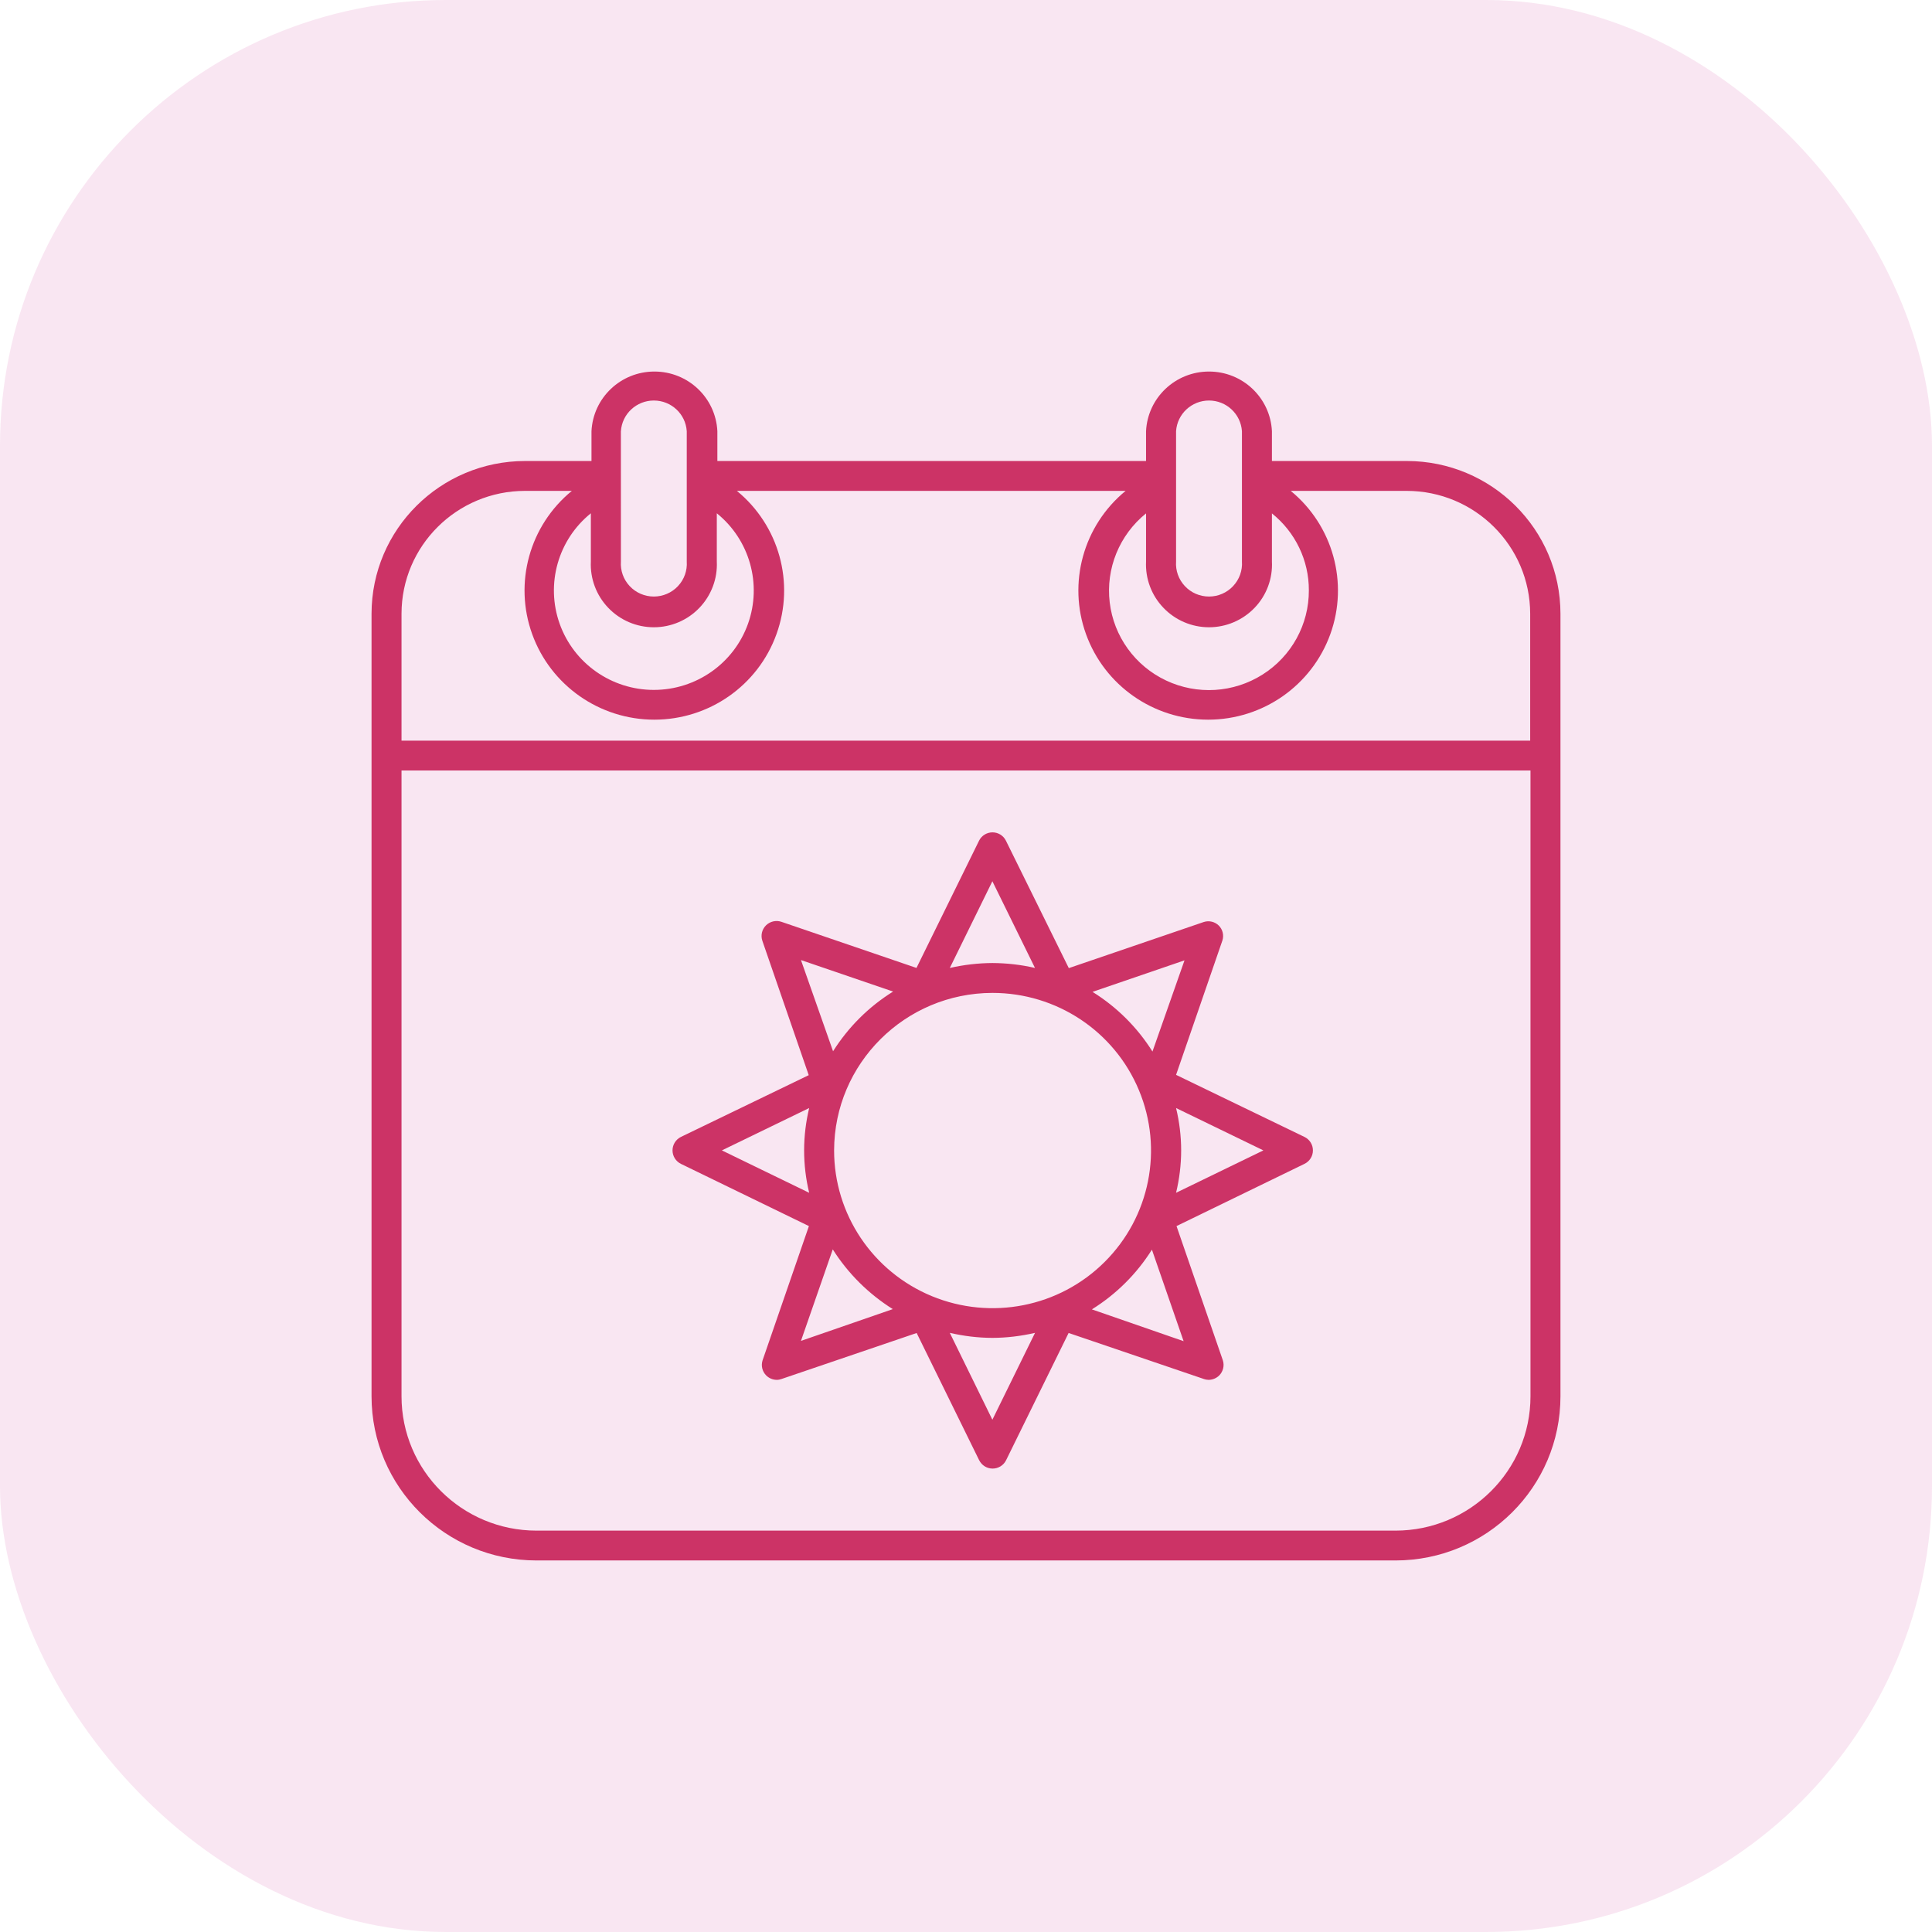
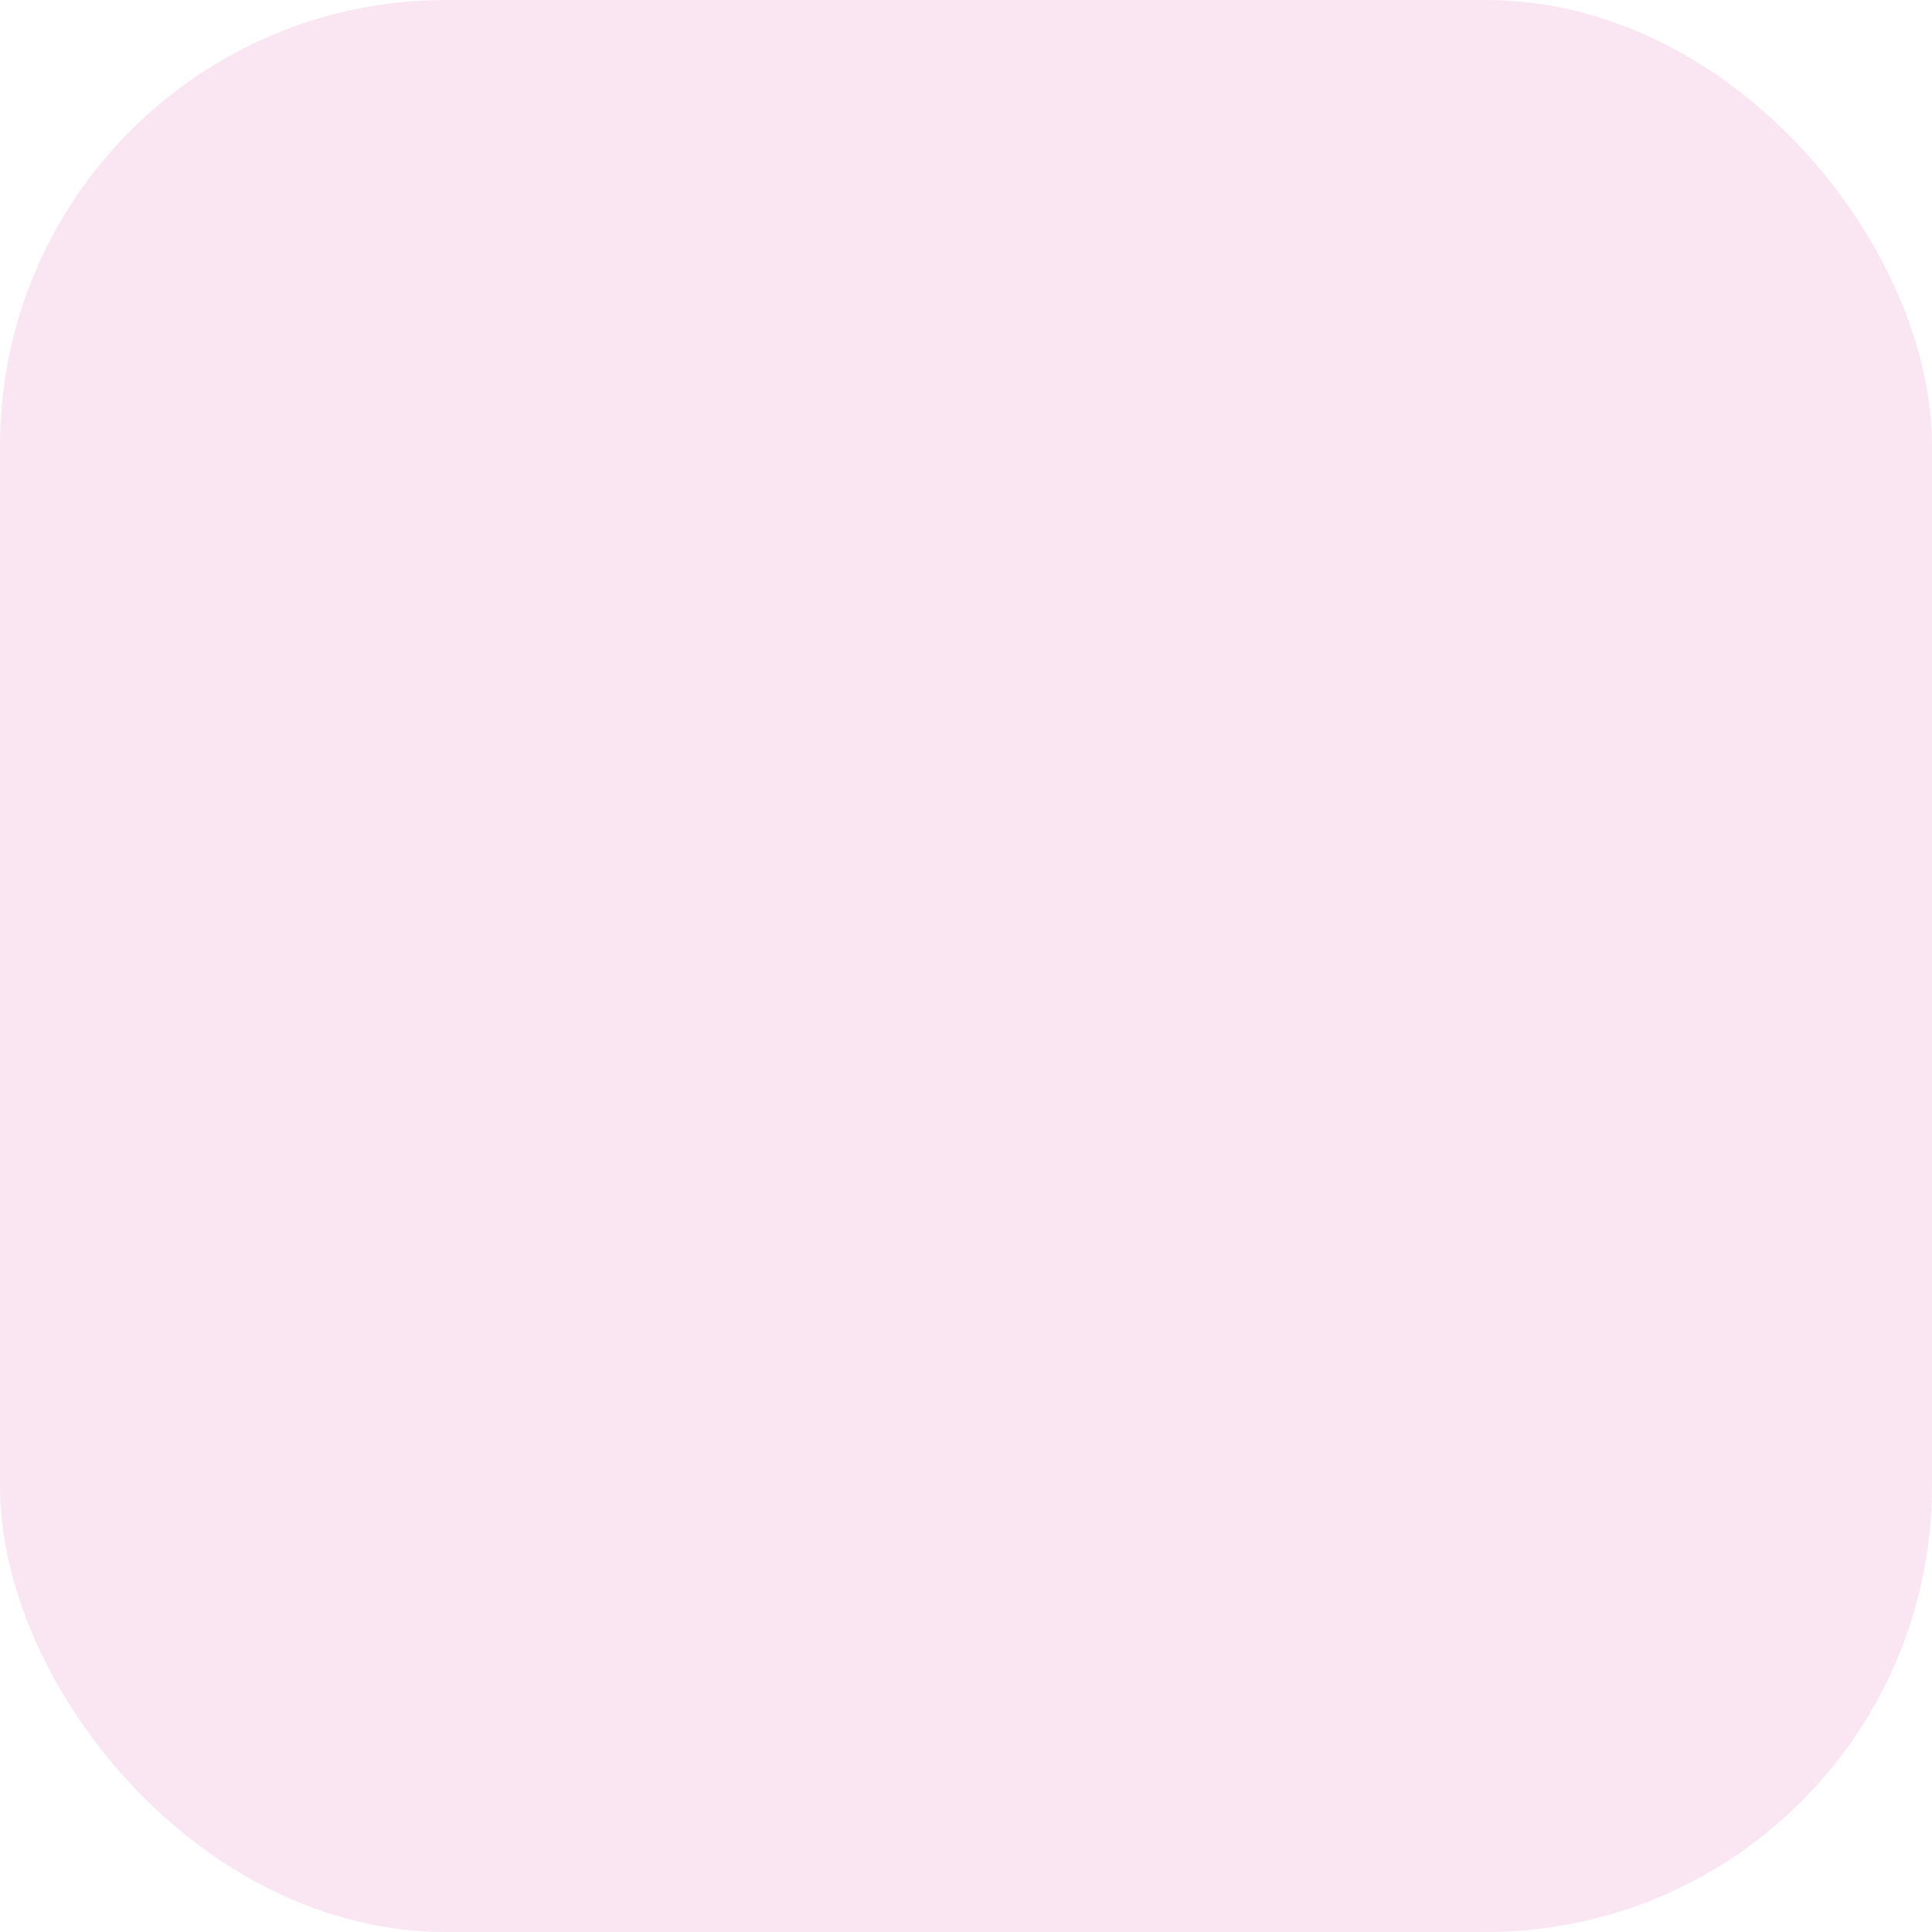
<svg xmlns="http://www.w3.org/2000/svg" width="52" height="52" viewBox="0 0 52 52" fill="none">
  <rect width="52" height="52" rx="12" fill="#C60278" fill-opacity="0.1" />
-   <path d="M37.869 12.408H34.234V11.605C34.19 10.705 33.445 10 32.541 10C31.635 10 30.89 10.705 30.846 11.605V12.408H19.308V11.605C19.264 10.705 18.519 10 17.614 10C16.709 10 15.964 10.705 15.92 11.605V12.408H14.131C11.851 12.411 10.002 14.249 10 16.518V37.581C10 40.022 11.989 42 14.442 42H37.558C40.012 42 42 40.022 42 37.581V16.518C41.998 14.249 40.149 12.411 37.869 12.408ZM30.846 13.818V15.112C30.824 15.573 30.992 16.024 31.313 16.358C31.632 16.693 32.076 16.883 32.541 16.883C33.004 16.883 33.448 16.693 33.769 16.358C34.089 16.024 34.257 15.573 34.234 15.112V13.818C34.864 14.323 35.231 15.084 35.228 15.888C35.232 16.808 34.761 17.665 33.98 18.157C33.2 18.65 32.22 18.71 31.386 18.316C30.549 17.922 29.977 17.128 29.868 16.215C29.759 15.302 30.128 14.397 30.846 13.818ZM31.654 11.605C31.685 11.141 32.073 10.78 32.541 10.78C33.007 10.78 33.395 11.141 33.427 11.605V15.112C33.444 15.357 33.357 15.596 33.189 15.775C33.021 15.955 32.786 16.056 32.541 16.056C32.294 16.056 32.059 15.955 31.891 15.775C31.723 15.596 31.637 15.357 31.654 15.112L31.654 11.605ZM15.903 13.818V15.112C15.881 15.573 16.05 16.024 16.37 16.358C16.689 16.693 17.133 16.883 17.598 16.883C18.063 16.883 18.507 16.693 18.826 16.358C19.146 16.024 19.315 15.573 19.293 15.112V13.815C20.177 14.528 20.513 15.72 20.133 16.788C19.753 17.855 18.737 18.569 17.598 18.569C16.459 18.569 15.443 17.855 15.063 16.788C14.683 15.72 15.019 14.528 15.903 13.815V13.818ZM16.711 11.605H16.712C16.742 11.141 17.13 10.78 17.598 10.78C18.066 10.78 18.454 11.141 18.484 11.605V15.112C18.501 15.357 18.416 15.596 18.248 15.775C18.08 15.955 17.843 16.056 17.598 16.056C17.353 16.056 17.116 15.955 16.948 15.775C16.78 15.596 16.695 15.357 16.712 15.112L16.711 11.605ZM10.807 16.518C10.809 14.693 12.296 13.214 14.131 13.212H15.391C14.252 14.145 13.825 15.688 14.324 17.068C14.822 18.448 16.138 19.37 17.611 19.37C19.087 19.37 20.403 18.448 20.899 17.068C21.398 15.688 20.971 14.145 19.833 13.212H30.296C29.159 14.145 28.732 15.688 29.23 17.068C29.728 18.448 31.043 19.37 32.518 19.37C33.993 19.37 35.308 18.448 35.806 17.068C36.304 15.688 35.877 14.145 34.74 13.212H37.861C39.695 13.214 41.182 14.693 41.185 16.518V19.934H10.807L10.807 16.518ZM41.193 37.581C41.193 39.577 39.565 41.197 37.558 41.197H14.442C12.435 41.197 10.807 39.577 10.807 37.581V20.737H41.193V37.581ZM18.326 31.325L21.772 33L20.524 36.616C20.479 36.758 20.516 36.912 20.621 37.019C20.697 37.095 20.799 37.138 20.907 37.139C20.953 37.139 20.995 37.13 21.037 37.115L24.672 35.878L26.356 39.306V39.304C26.424 39.441 26.564 39.527 26.716 39.527C26.869 39.527 27.01 39.441 27.078 39.304L28.762 35.877L32.397 37.114V37.115C32.44 37.13 32.485 37.138 32.53 37.139C32.638 37.138 32.741 37.095 32.817 37.019C32.921 36.912 32.959 36.758 32.914 36.616L31.666 33L35.111 31.325C35.25 31.257 35.338 31.117 35.337 30.963C35.338 30.809 35.25 30.669 35.111 30.601L31.654 28.93L32.901 25.314C32.947 25.172 32.909 25.017 32.804 24.912C32.699 24.808 32.544 24.77 32.402 24.815L28.767 26.057L27.074 22.626C27.006 22.489 26.866 22.403 26.713 22.403C26.561 22.403 26.42 22.489 26.352 22.626L24.667 26.052L21.033 24.811C20.887 24.761 20.725 24.799 20.616 24.907C20.507 25.016 20.469 25.177 20.519 25.322L21.767 28.938L18.326 30.601C18.189 30.669 18.101 30.809 18.101 30.963C18.101 31.117 18.189 31.257 18.326 31.325ZM26.71 26.724C28.437 26.723 29.994 27.755 30.654 29.342C31.316 30.927 30.951 32.753 29.73 33.967C28.51 35.182 26.676 35.543 25.081 34.886C23.488 34.228 22.449 32.679 22.45 30.963C22.455 28.623 24.36 26.729 26.71 26.724ZM22.414 33.627C22.824 34.276 23.377 34.825 24.03 35.235L21.558 36.09L22.414 33.627ZM26.71 38.212L25.564 35.874C25.94 35.961 26.324 36.008 26.71 36.009C27.097 36.008 27.481 35.961 27.858 35.874L26.71 38.212ZM29.388 35.242C30.042 34.836 30.595 34.285 31.004 33.635L31.857 36.098L29.388 35.242ZM31.654 32.104C31.744 31.73 31.791 31.347 31.791 30.963C31.791 30.579 31.744 30.196 31.654 29.823L34.004 30.963L31.654 32.104ZM31.019 28.302L31.02 28.304C30.612 27.653 30.059 27.103 29.405 26.696L31.881 25.848L31.019 28.302ZM26.71 23.719L27.857 26.053H27.858C27.481 25.965 27.097 25.922 26.71 25.92C26.324 25.922 25.94 25.967 25.564 26.053L26.71 23.719ZM24.038 26.688C23.383 27.095 22.832 27.645 22.422 28.295L21.558 25.84L24.038 26.688ZM21.779 29.823C21.69 30.196 21.643 30.579 21.643 30.963C21.643 31.347 21.689 31.73 21.779 32.104L19.429 30.963L21.779 29.823Z" fill="#CC3366" />
</svg>